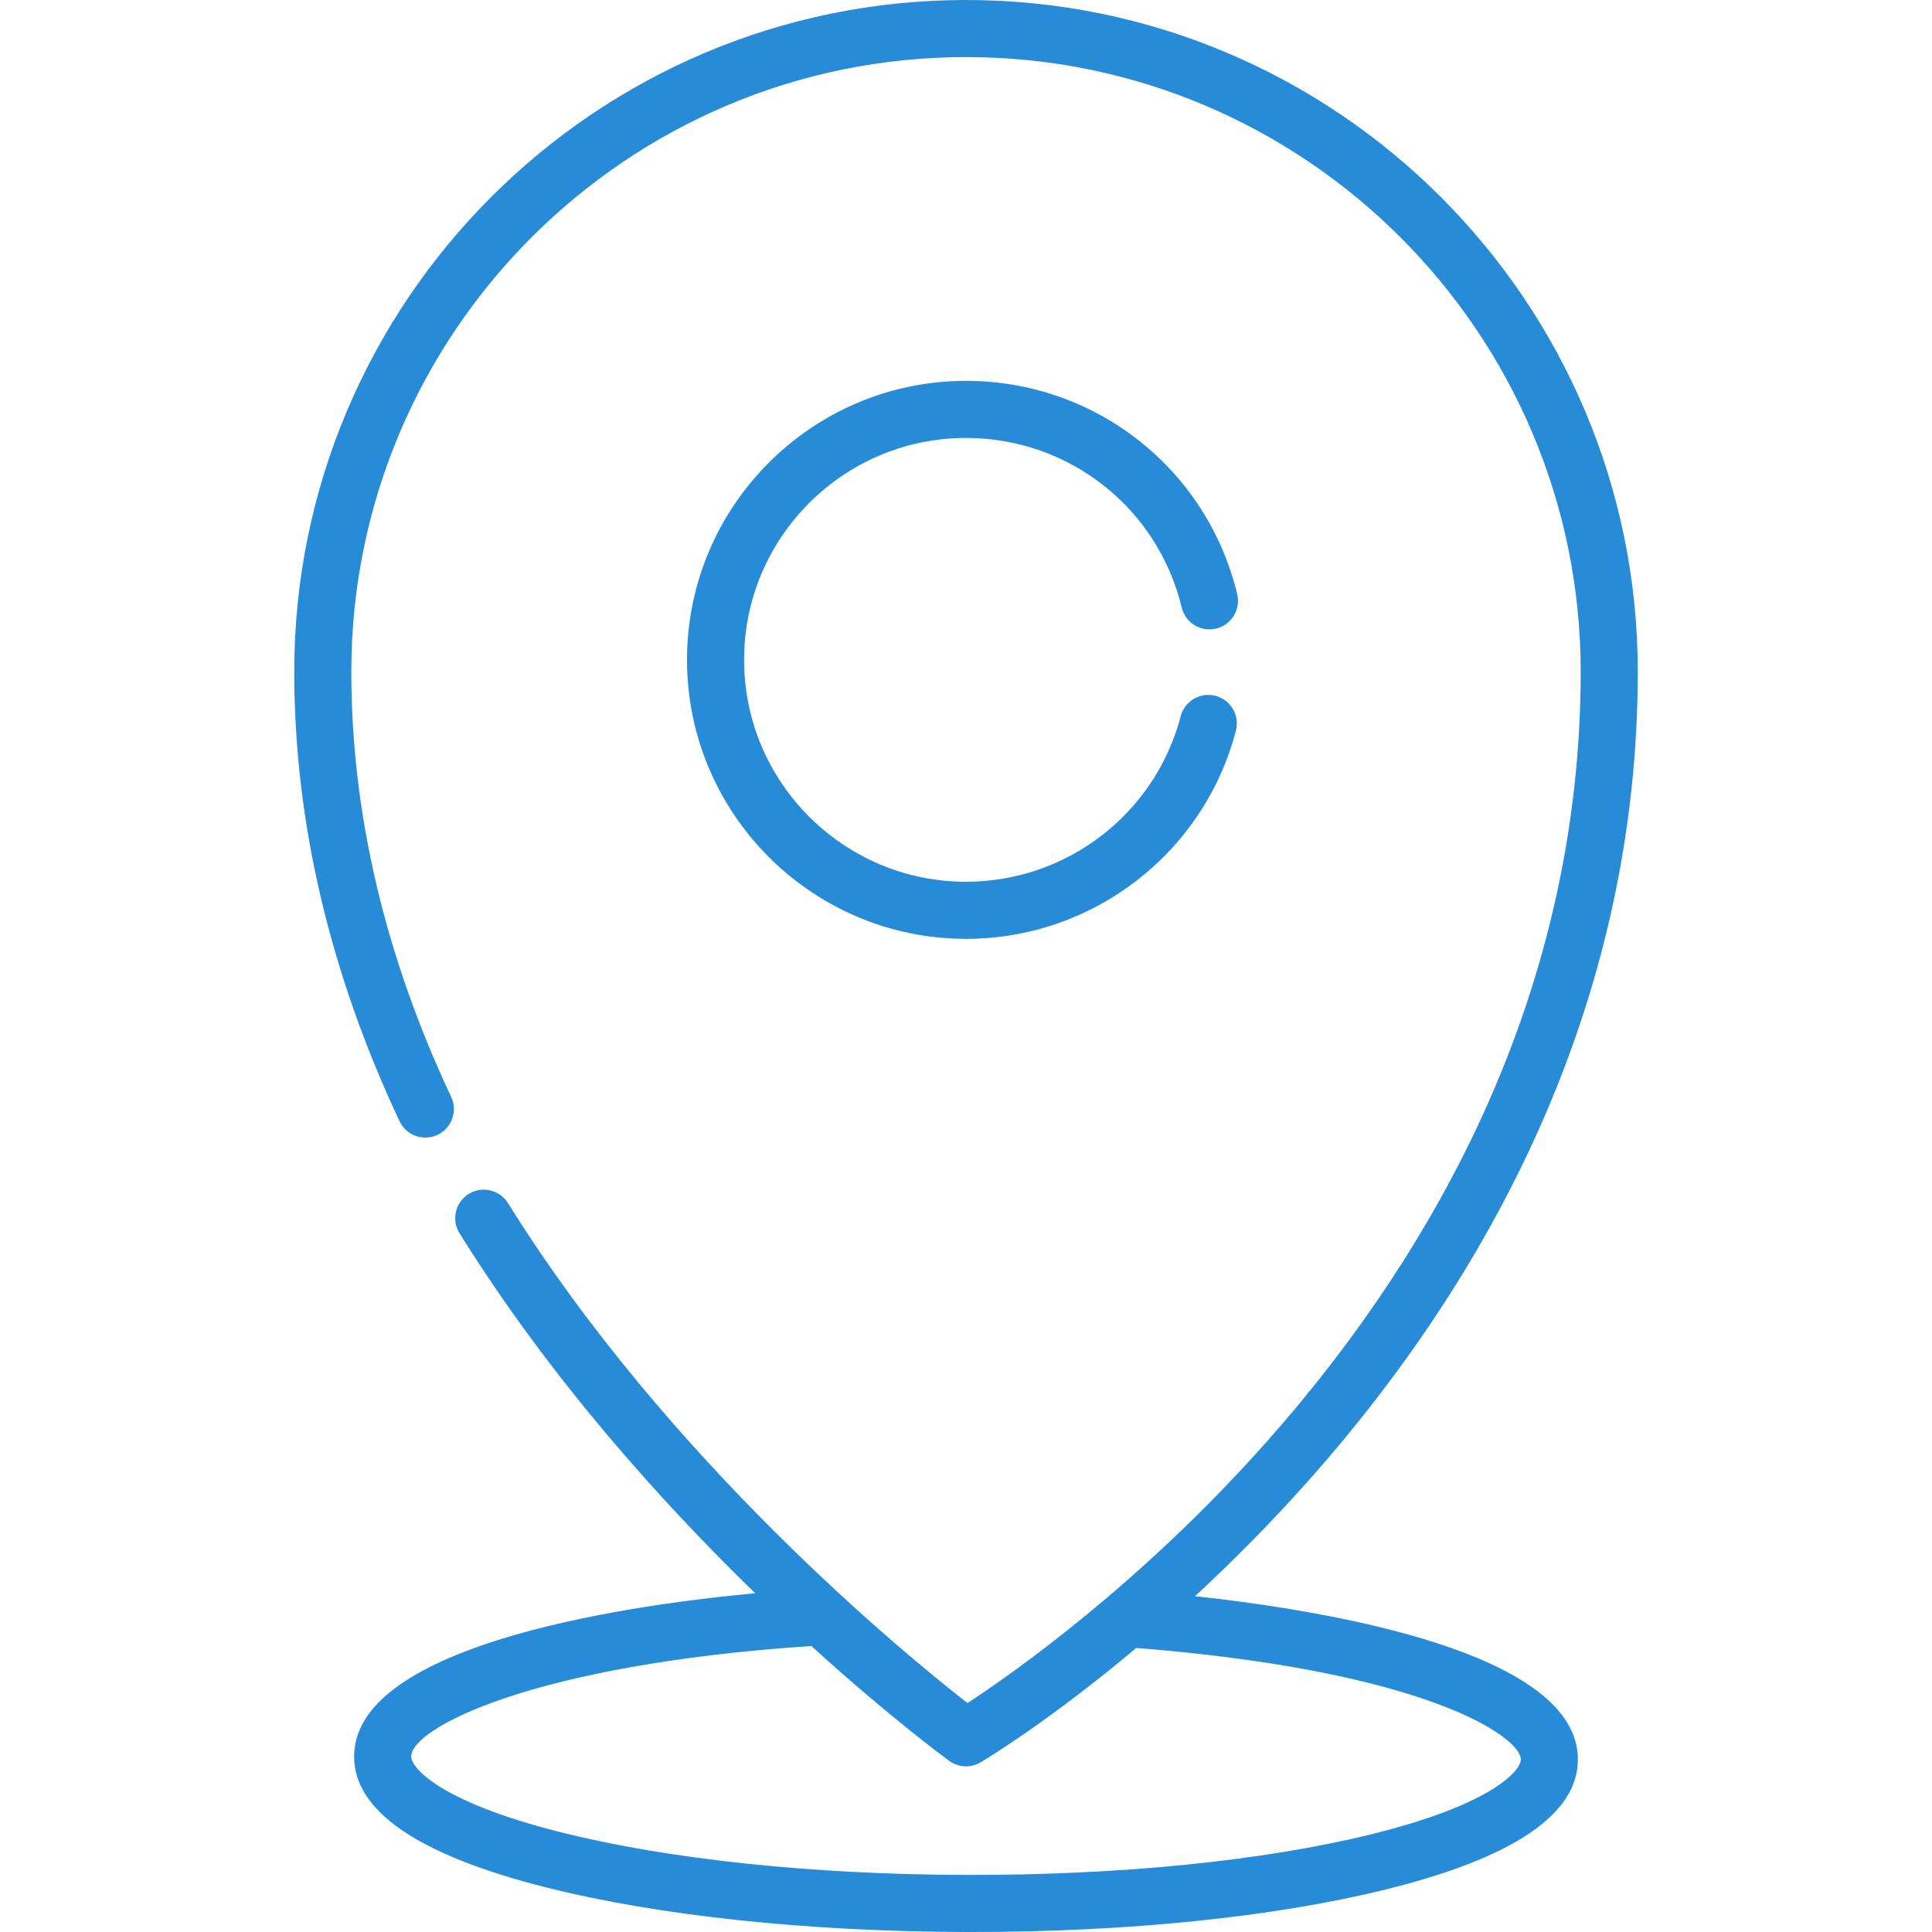
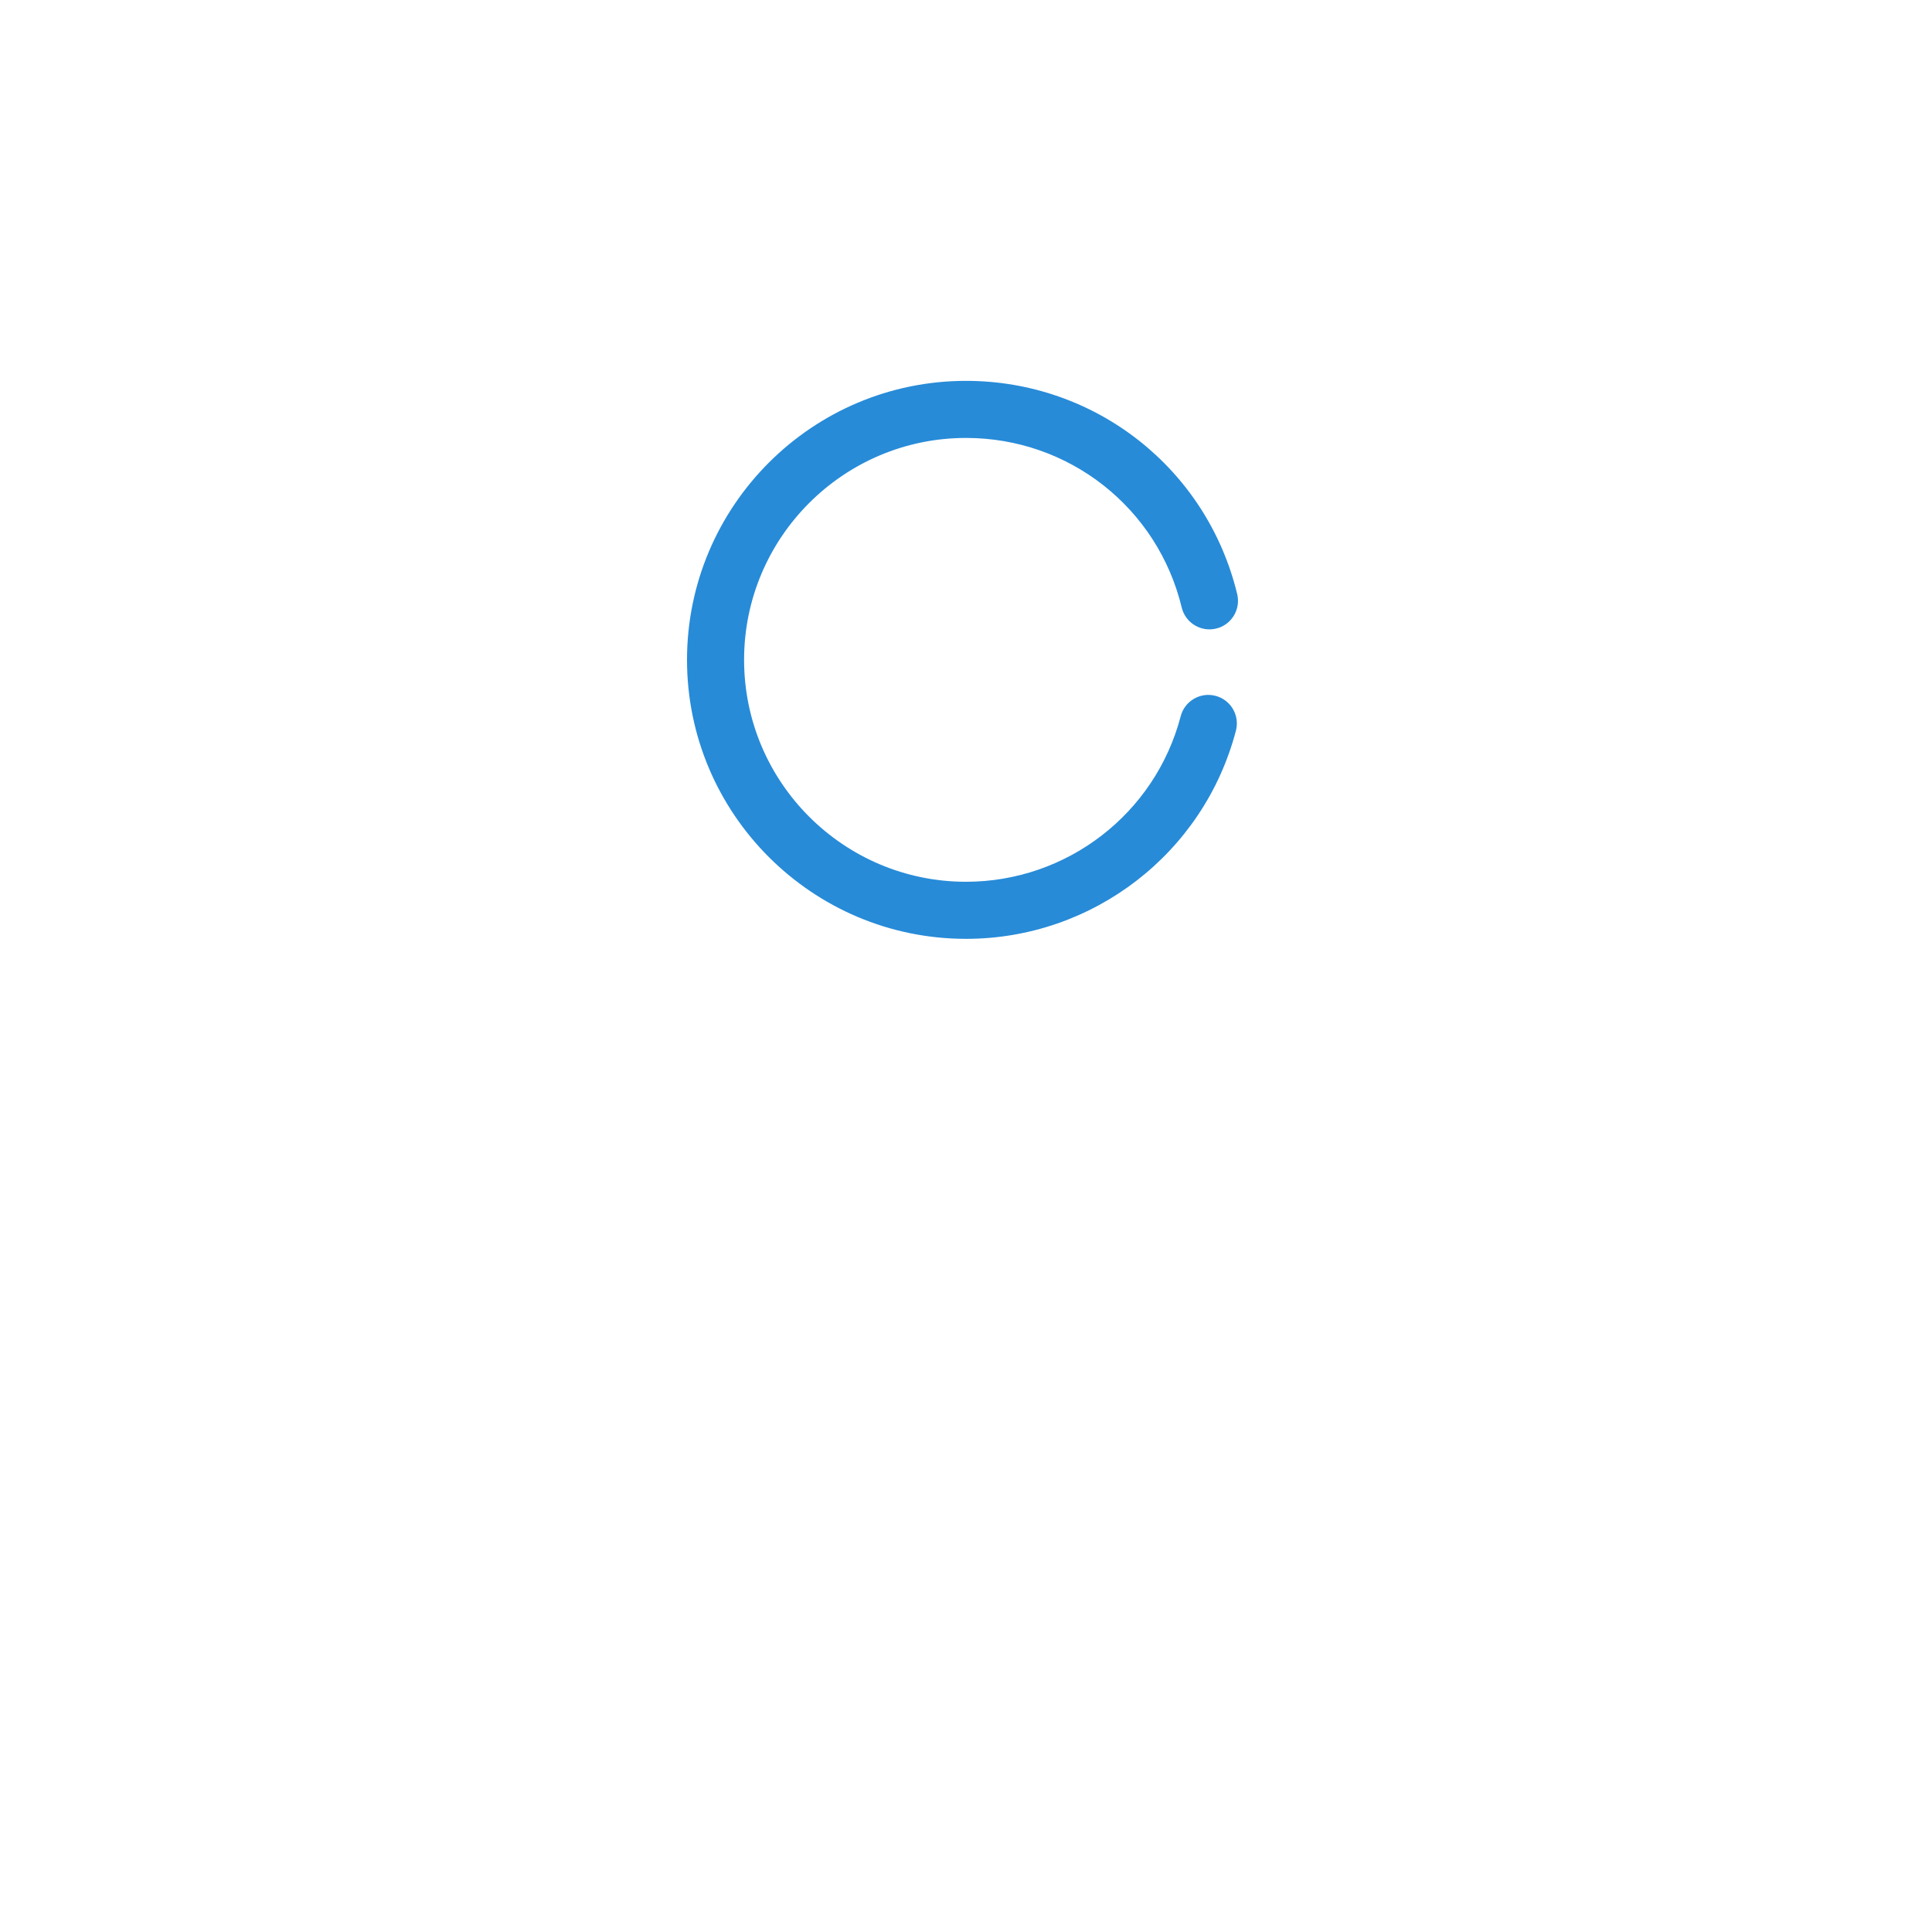
<svg xmlns="http://www.w3.org/2000/svg" version="1.1" id="Capa_1" x="0px" y="0px" viewBox="0 0 507.775 507.775" style="enable-background:new 0 0 507.775 507.775;" xml:space="preserve" width="300" height="300">
  <g transform="matrix(1,0,0,1,0,0)">
    <g>
-       <path d="M314.077,419.512c9.586-8.855,19.749-19.029,29.946-30.51c25.034-28.187,44.995-58.385,59.327-89.754   c17.978-39.348,27.093-80.628,27.093-122.694C430.442,79.202,351.24,0,253.888,0S77.333,79.202,77.333,176.554   c0,39.343,9.311,79.084,27.672,118.12c1.763,3.748,6.231,5.357,9.979,3.594c3.748-1.763,5.357-6.231,3.594-9.979   c-17.416-37.023-26.246-74.616-26.246-111.735C92.333,87.473,164.806,15,253.888,15c89.081,0,161.555,72.473,161.555,161.554   c0,39.808-8.62,78.905-25.62,116.205c-13.66,29.971-32.737,58.882-56.702,85.929c-33.396,37.69-67.203,61.309-78.835,68.917   c-16.312-12.7-78.497-63.53-120.778-131.402c-2.189-3.516-6.816-4.59-10.331-2.4c-3.516,2.19-4.591,6.815-2.4,10.331   c23.772,38.161,53.065,70.667,77.706,94.604c-26.425,2.466-50.096,6.754-67.778,12.357c-24.94,7.902-37.603,18.173-37.636,30.528   c-0.039,14.394,16.952,25.982,50.5,34.44c29.515,7.441,68.65,11.6,110.197,11.709c0.563,0.001,1.121,0.002,1.683,0.002   c40.918,0,79.422-3.943,108.576-11.13c33.593-8.281,50.645-19.778,50.684-34.173C414.781,434.435,350.198,423.454,314.077,419.512z    M360.434,482.082c-28.4,7.001-66.244,10.803-106.628,10.692c-40.359-0.106-78.207-4.103-106.569-11.254   c-32.153-8.106-39.175-17.081-39.167-19.854c0.02-7.501,31.826-24.169,105.165-29.064c20.233,18.39,34.864,29.191,36.226,30.188   c1.313,0.961,2.869,1.447,4.429,1.447c1.322,0,2.648-0.349,3.833-1.053c1.107-0.658,17.998-10.804,40.923-30.068   c77.1,6.115,101.079,23.595,101.064,29.319C399.699,465.207,392.63,474.145,360.434,482.082z" fill="#278bd8" fill-opacity="1" data-original-color="#000000ff" stroke="none" stroke-opacity="1" />
      <path d="M253.888,115.101c27.042,0,50.356,18.329,56.696,44.573c0.972,4.026,5.023,6.502,9.051,5.529   c4.026-0.973,6.502-5.025,5.529-9.052c-7.972-33.002-37.282-56.051-71.276-56.051c-40.431,0-73.325,32.893-73.325,73.325   c0,40.431,32.894,73.324,73.325,73.324c33.338,0,62.509-22.499,70.939-54.713c1.049-4.007-1.35-8.106-5.357-9.154   c-4.009-1.05-8.106,1.349-9.154,5.357c-6.704,25.618-29.908,43.51-56.428,43.51c-32.16,0-58.325-26.164-58.325-58.324   C195.563,141.265,221.728,115.101,253.888,115.101z" fill="#278bd8" fill-opacity="1" data-original-color="#000000ff" stroke="none" stroke-opacity="1" />
    </g>
  </g>
</svg>